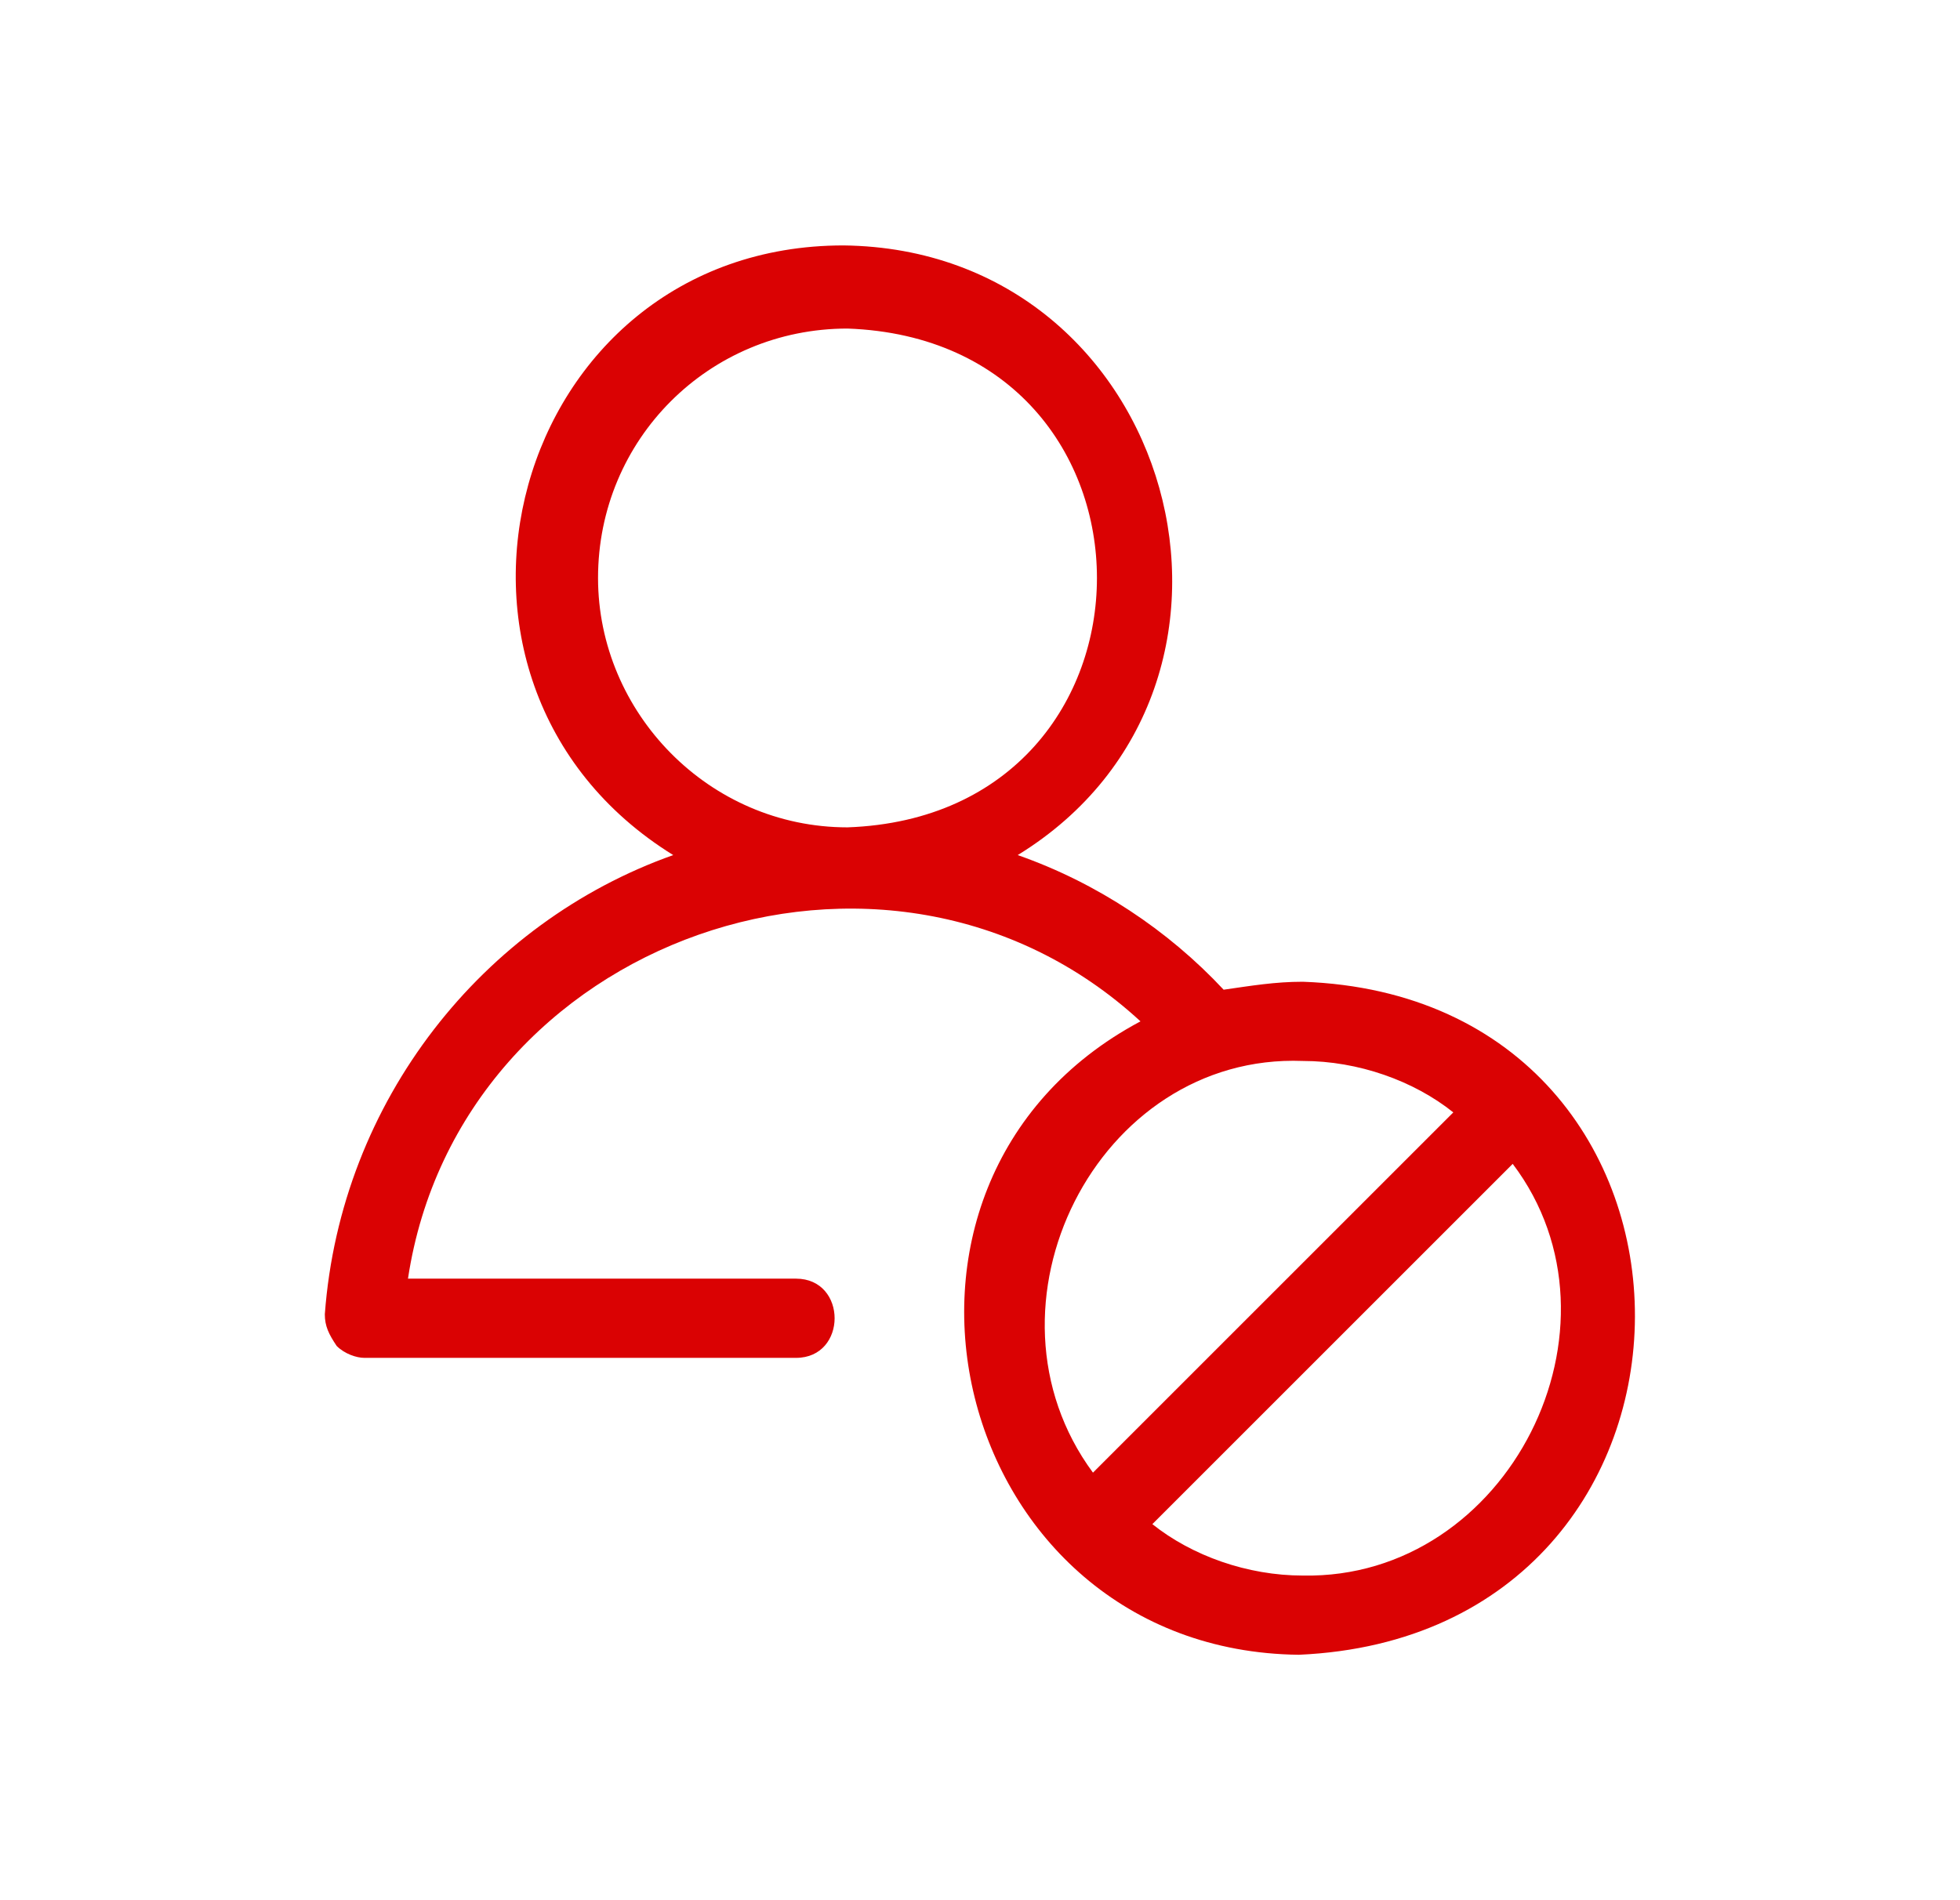
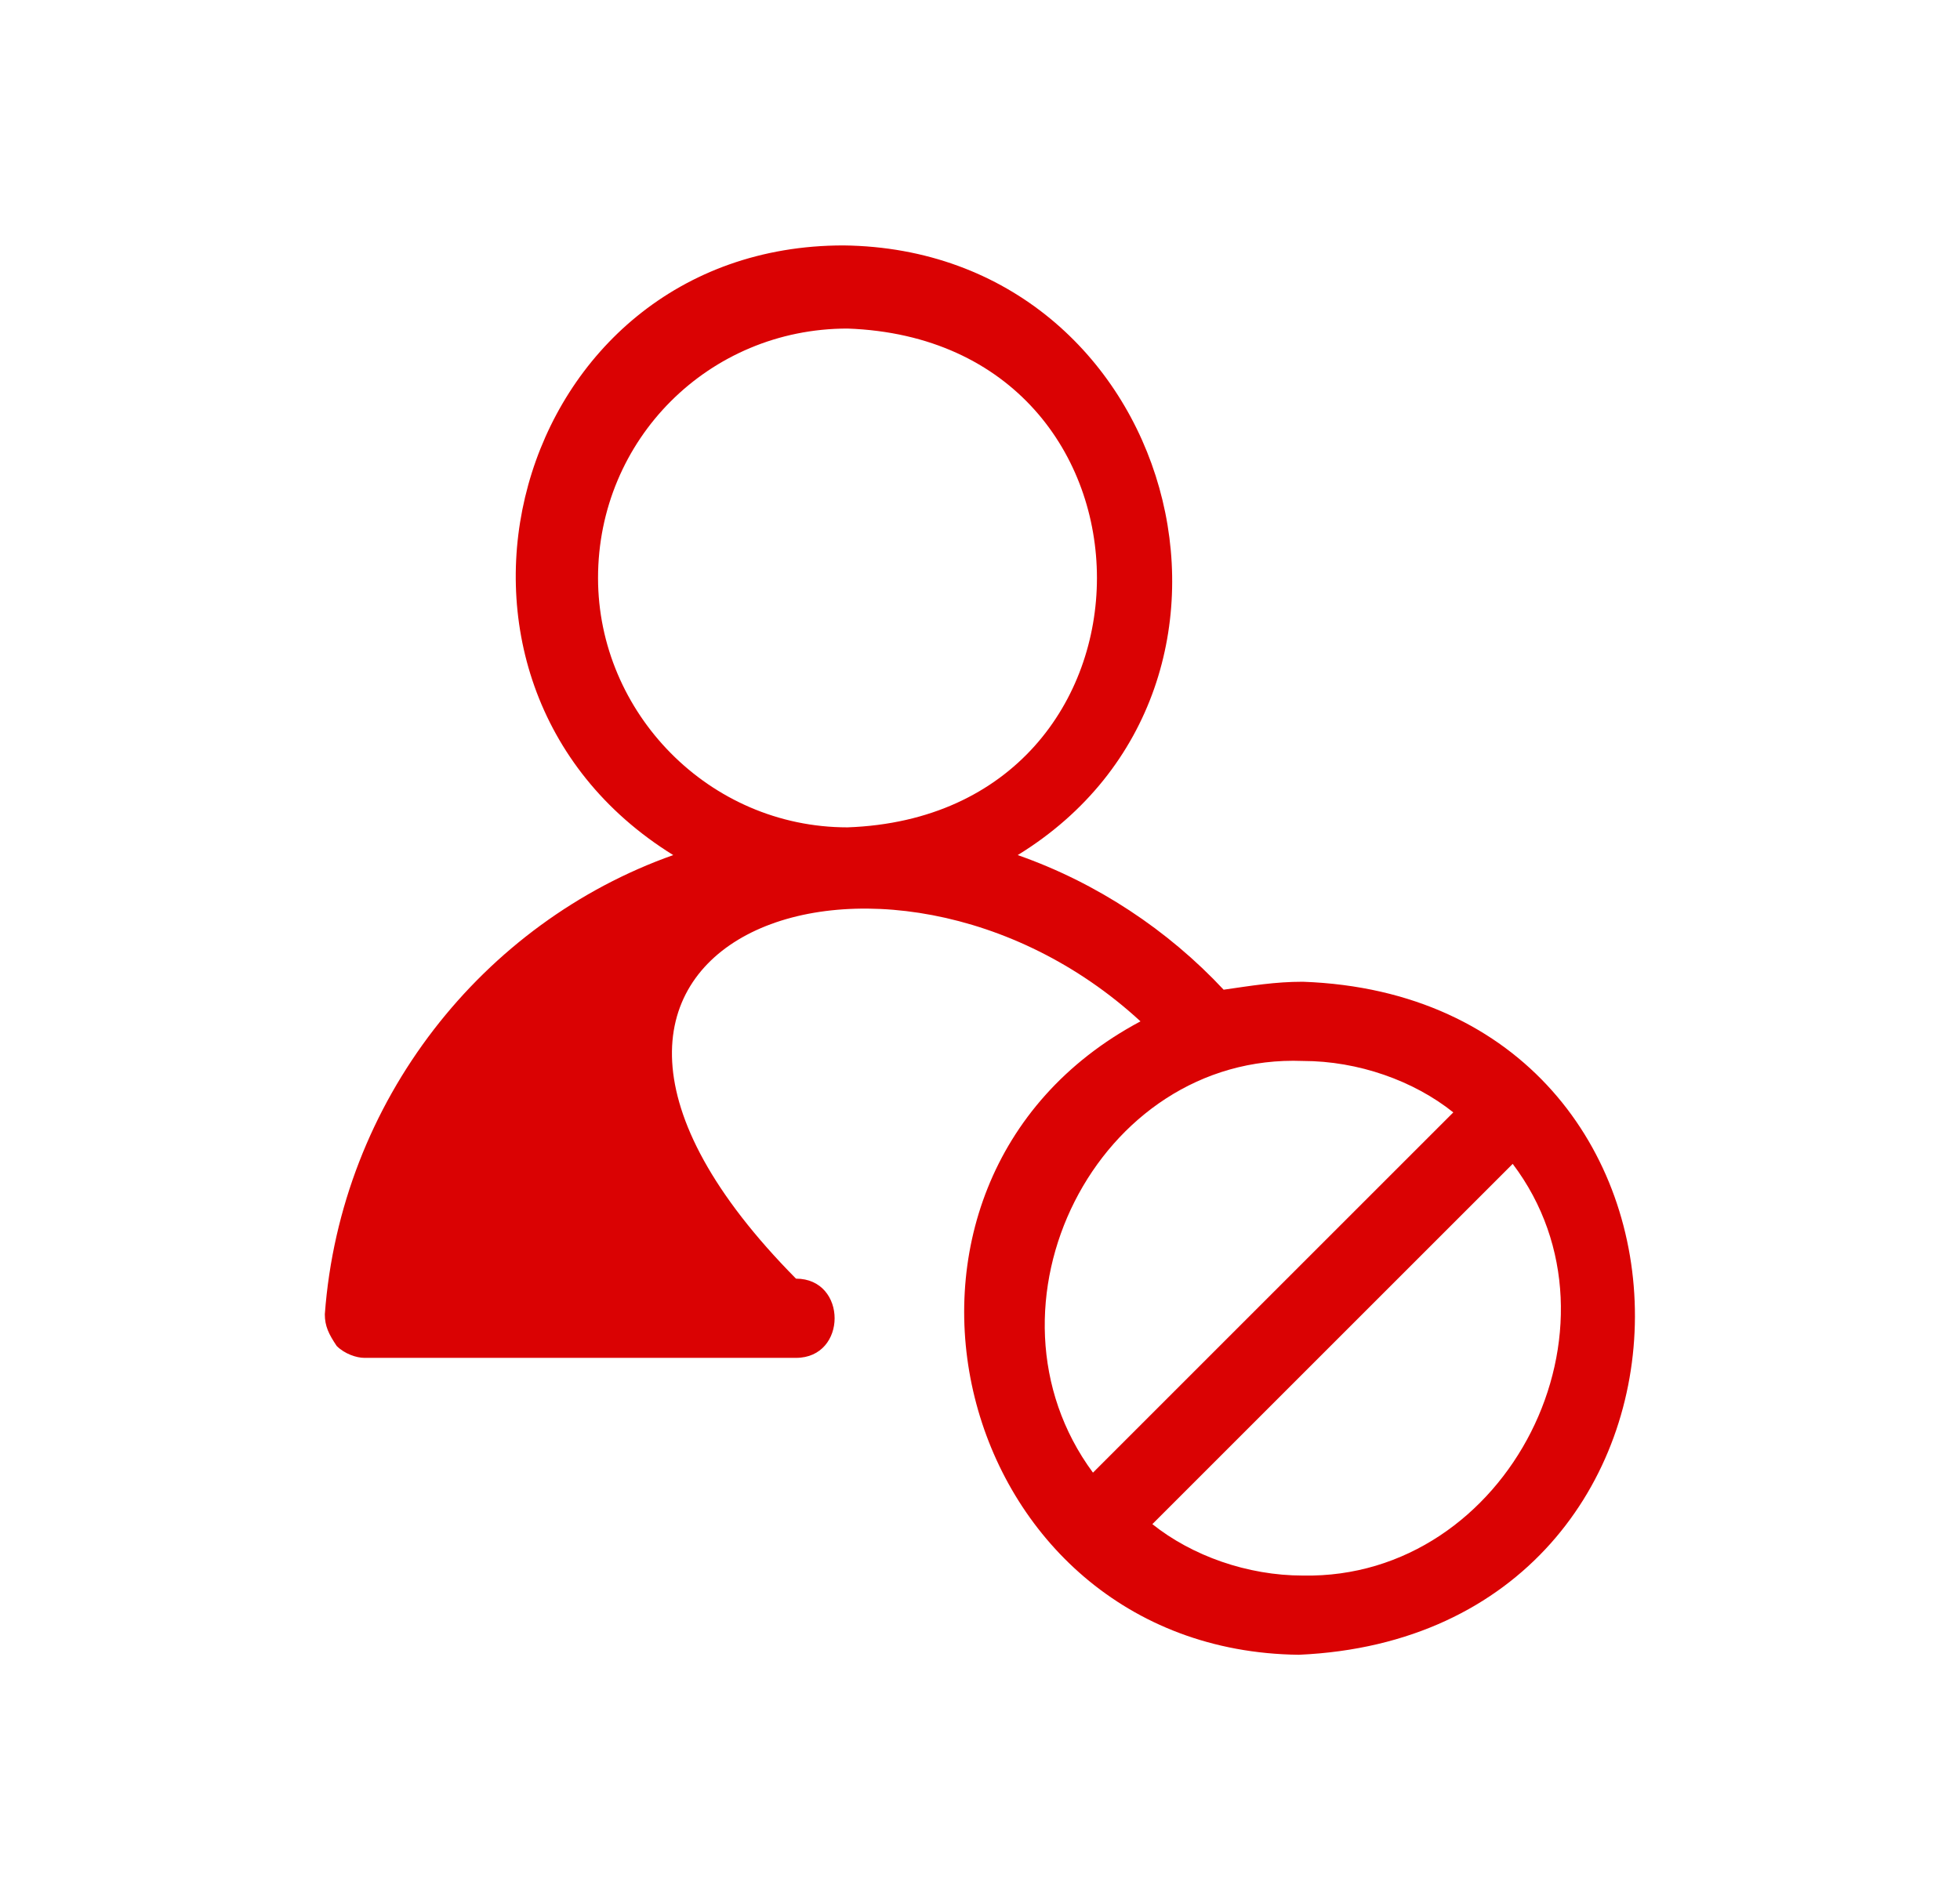
<svg xmlns="http://www.w3.org/2000/svg" width="33" height="32" viewBox="0 0 33 32" fill="none">
-   <path d="M21.935 16.533C21.469 16.533 21.069 16.6 20.602 16.667C19.669 15.667 18.469 14.867 17.135 14.4C21.802 11.533 19.802 4.2 14.202 4.133C8.602 4.133 6.602 11.467 11.335 14.4C8.135 15.533 5.735 18.533 5.469 22.133C5.469 22.333 5.535 22.467 5.669 22.667C5.802 22.8 6.002 22.867 6.135 22.867H13.402C14.269 22.867 14.269 21.533 13.402 21.533H6.869C7.735 15.8 14.935 13.267 19.202 17.2C14.069 19.933 16.002 27.8 21.869 27.867C29.402 27.533 29.402 16.8 21.935 16.533ZM10.069 9.733C10.069 7.4 11.935 5.533 14.269 5.533C19.869 5.733 19.869 13.733 14.269 13.933C11.935 13.933 10.069 12 10.069 9.733ZM21.935 17.867C22.869 17.867 23.802 18.2 24.469 18.733L18.402 24.8C16.335 22 18.469 17.733 21.935 17.867ZM21.935 26.533C21.002 26.533 20.069 26.2 19.402 25.667L25.469 19.6C27.535 22.333 25.402 26.6 21.935 26.533Z" fill="#DA0203" />
+   <path d="M21.935 16.533C21.469 16.533 21.069 16.6 20.602 16.667C19.669 15.667 18.469 14.867 17.135 14.4C21.802 11.533 19.802 4.2 14.202 4.133C8.602 4.133 6.602 11.467 11.335 14.4C8.135 15.533 5.735 18.533 5.469 22.133C5.469 22.333 5.535 22.467 5.669 22.667C5.802 22.8 6.002 22.867 6.135 22.867H13.402C14.269 22.867 14.269 21.533 13.402 21.533C7.735 15.8 14.935 13.267 19.202 17.2C14.069 19.933 16.002 27.8 21.869 27.867C29.402 27.533 29.402 16.8 21.935 16.533ZM10.069 9.733C10.069 7.4 11.935 5.533 14.269 5.533C19.869 5.733 19.869 13.733 14.269 13.933C11.935 13.933 10.069 12 10.069 9.733ZM21.935 17.867C22.869 17.867 23.802 18.2 24.469 18.733L18.402 24.8C16.335 22 18.469 17.733 21.935 17.867ZM21.935 26.533C21.002 26.533 20.069 26.2 19.402 25.667L25.469 19.6C27.535 22.333 25.402 26.6 21.935 26.533Z" fill="#DA0203" />
</svg>